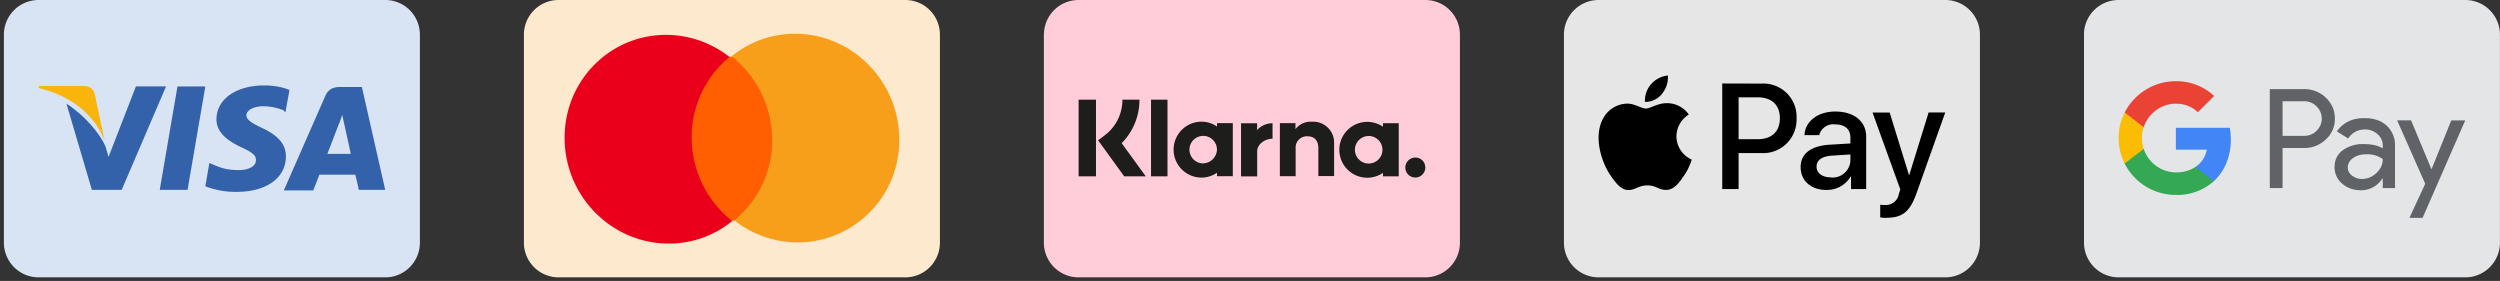
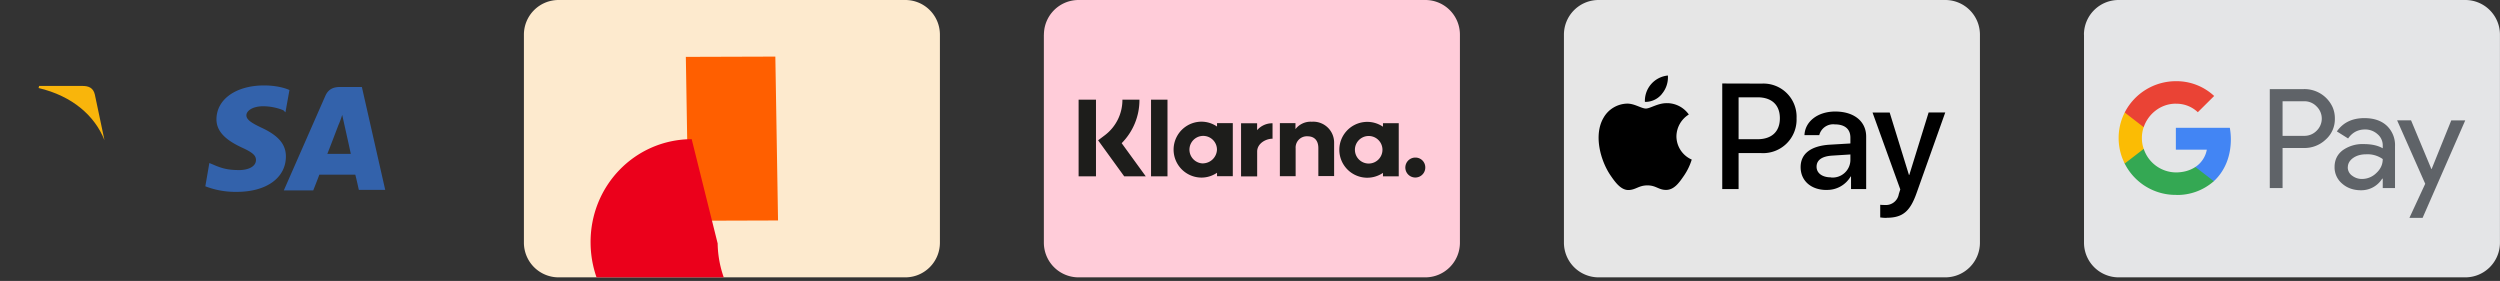
<svg xmlns="http://www.w3.org/2000/svg" width="436" height="49" fill="none">
  <rect width="100%" height="100%" fill="#333333" stroke="none" />
  <g clip-path="url(#a)">
-     <path fill="#D8E3F3" d="M.68 6.05C.68 2.7 3.4 0 6.73 0h60.46c3.34 0 6.04 2.7 6.04 6.05v36.27c0 3.34-2.7 6.05-6.04 6.05H6.73a6.05 6.05 0 0 1-6.05-6.05V6.05Z" />
    <path fill="#3362AB" d="M63.12 15.17h-3.8c-1.15 0-2.03.35-2.56 1.5L49.5 33.2h5.13s.88-2.21 1.06-2.74h6.27c.18.62.62 2.65.62 2.65h4.6l-4.07-17.94Zm-6 11.58c.43-1.06 1.94-5.04 1.94-5.04 0 .09.44-1.06.62-1.68l.35 1.59s.97 4.33 1.15 5.22H57.1v-.1ZM49.86 27.28c0 3.71-3.35 6.18-8.57 6.18a14.5 14.5 0 0 1-5.48-.97l.7-4.06.63.26c1.59.7 2.65.97 4.6.97 1.4 0 2.9-.53 2.9-1.76 0-.8-.6-1.33-2.55-2.21-1.86-.89-4.34-2.3-4.34-4.87 0-3.53 3.45-5.92 8.31-5.92 1.86 0 3.45.36 4.42.8l-.7 3.89-.36-.36a9.5 9.5 0 0 0-3.71-.7c-1.86.08-2.74.88-2.74 1.59 0 .8 1.06 1.41 2.74 2.2 2.83 1.33 4.15 2.84 4.15 4.96Z" />
    <path fill="#F9B50B" d="m6.73 15.34.09-.35h7.6c1.06 0 1.86.35 2.12 1.5l1.68 7.96c-1.68-4.24-5.57-7.7-11.5-9.1Z" />
-     <path fill="#3362AB" d="m28.92 15.17-7.7 17.94h-5.2l-4.43-15.03c3.18 2.04 5.83 5.22 6.8 7.43l.54 1.86 4.77-12.3h5.22v.1ZM30.95 15.08h4.86l-3.1 18.03h-4.85l3.09-18.03Z" />
  </g>
  <g clip-path="url(#b)">
    <path fill="#FDEACE" d="M91.37 6.05c0-3.34 2.7-6.05 6.05-6.05h60.46c3.34 0 6.04 2.7 6.04 6.05v36.27c0 3.34-2.7 6.05-6.04 6.05H97.42a6.05 6.05 0 0 1-6.05-6.05V6.05Z" />
    <path fill="#FF5F00" d="m135.22 9.87-15.61.05.47 28.58 15.61-.05-.47-28.58Z" />
-     <path fill="#EB001B" d="M120.63 24.27a18.08 18.08 0 0 1 6.59-14.33 17.87 17.87 0 0 0-11.12-3.86c-9.92.04-17.8 8.2-17.63 18.26.16 10.06 8.32 18.17 18.23 18.14 4.19-.01 8-1.5 11-3.93a18.54 18.54 0 0 1-7.07-14.28Z" />
-     <path fill="#F79E1B" d="M156.83 24.02a17.77 17.77 0 0 1-17.63 18.26 17.87 17.87 0 0 1-11.12-3.85 17.94 17.94 0 0 0 6.58-14.33 18.62 18.62 0 0 0-7.06-14.28c3-2.44 6.81-3.92 11-3.93 9.9-.04 18.06 8.12 18.23 18.13Z" />
+     <path fill="#EB001B" d="M120.63 24.27c-9.92.04-17.8 8.2-17.63 18.26.16 10.06 8.32 18.17 18.23 18.14 4.19-.01 8-1.5 11-3.93a18.54 18.54 0 0 1-7.07-14.28Z" />
  </g>
  <g clip-path="url(#c)">
    <path fill="#FFCCD9" d="M182.06 6.05c0-3.34 2.7-6.05 6.05-6.05h60.46c3.34 0 6.04 2.7 6.04 6.05v36.27c0 3.34-2.7 6.05-6.04 6.05H188.1a6.05 6.05 0 0 1-6.05-6.05V6.05Z" />
    <path fill="#1D1D1B" d="M248.57 29.18v.04a1.74 1.74 0 1 1-1.73-1.74h.01c.95 0 1.71.75 1.72 1.7ZM238.79 28.52a2.4 2.4 0 1 1-.18-4.8 2.4 2.4 0 1 1 .18 4.8Zm2.4-7.02v.6a4.87 4.87 0 1 0 0 8.05v.6h2.75v-9.26h-2.75ZM232.67 24.85v5.86h-2.75v-4.88c0-1.34-.7-2.06-1.89-2.06a1.96 1.96 0 0 0-2.07 2.1v4.86h-2.75v-9.26h2.72v1.05a3.33 3.33 0 0 1 2.83-1.29l.26-.01a3.64 3.64 0 0 1 3.65 3.63ZM221.93 21.5v2.69h-.03c-1.08 0-2.65.79-2.65 2.24v4.33h-2.81V21.5h2.8v1.2a3.47 3.47 0 0 1 2.69-1.2ZM209.85 28.5a2.4 2.4 0 1 1 2.39-2.41 2.49 2.49 0 0 1-2.39 2.4Zm2.4-7.03v.6a4.81 4.81 0 0 0-2.7-.85 4.87 4.87 0 0 0 0 9.75c.96 0 1.9-.3 2.7-.84v.6H215v-9.26h-2.74ZM203.61 17.38h-2.87v13.37h2.87V17.38ZM191.14 17.38h-3.03v13.37h3.03V17.38ZM199.83 30.75h-3.77l-4.55-6.28 1.18-.89a7.72 7.72 0 0 0 3.06-6.2h2.97c.02 2.84-1.1 5.57-3.1 7.59l4.2 5.78Z" />
  </g>
  <g clip-path="url(#d)">
    <path fill="#E6E6E6" d="M272.75 6.05c0-3.34 2.7-6.05 6.05-6.05h60.45c3.34 0 6.05 2.7 6.05 6.05v36.27c0 3.34-2.7 6.05-6.05 6.05H278.8a6.05 6.05 0 0 1-6.05-6.05V6.05Z" />
    <path fill="#000" d="M329 37.98c2.78 0 4.1-1.06 5.24-4.28l5.01-14.08h-2.9l-3.37 10.89h-.06l-3.36-10.88h-2.99l4.84 13.4-.26.82a2.27 2.27 0 0 1-2.4 1.9c-.23 0-.67-.01-.84-.04v2.21c.36.05.72.08 1.08.08v-.02Zm-9.69-7.05c-1.52 0-2.5-.74-2.5-1.85 0-1.16.94-1.83 2.72-1.94l3.18-.2v1.04a3.1 3.1 0 0 1-3.4 2.97v-.02Zm-.77 2.19a4.73 4.73 0 0 0 4.22-2.35h.06v2.2h2.64v-9.15c0-2.66-2.12-4.37-5.4-4.37-3.03 0-5.27 1.73-5.36 4.12h2.58a2.5 2.5 0 0 1 2.7-1.88c1.75 0 2.73.81 2.73 2.31v1.02l-3.56.21c-3.32.2-5.12 1.56-5.12 3.92 0 2.4 1.85 3.98 4.51 3.98v-.01Zm-15.33-16.15h3.3c2.48 0 3.9 1.33 3.9 3.65 0 2.33-1.42 3.66-3.91 3.66h-3.29v-7.3Zm-2.85-2.4v18.4h2.85V26.7h3.96a5.84 5.84 0 0 0 6.15-6.07 5.78 5.78 0 0 0-6.06-6.05l-6.9-.02ZM290.87 18c-1.64-.1-3.05.93-3.83.93-.78 0-1.98-.88-3.28-.86-1.72.05-3.29 1-4.12 2.5-1.77 3.05-.46 7.56 1.25 10.04.84 1.23 1.84 2.58 3.17 2.53 1.25-.05 1.74-.81 3.26-.81 1.5 0 1.96.81 3.28.79 1.37-.03 2.23-1.23 3.07-2.46.6-.87 1.06-1.82 1.37-2.83a4.45 4.45 0 0 1-2.67-4.06 4.55 4.55 0 0 1 2.16-3.8 4.68 4.68 0 0 0-3.66-1.98V18Zm-1.02-1.63a3.71 3.71 0 0 1-2.98 1.4 4.44 4.44 0 0 1 4.01-4.6c.08 1.16-.29 2.31-1.04 3.2" />
  </g>
  <g clip-path="url(#e)">
    <path fill="#E4E5E7" d="M363.44 6.05c0-3.34 2.7-6.05 6.05-6.05h60.45c3.34 0 6.05 2.7 6.05 6.05v36.27c0 3.34-2.7 6.05-6.05 6.05H369.5a6.05 6.05 0 0 1-6.05-6.05V6.05Z" />
    <path fill="#5F6368" d="M398.08 25.8v7h-2.23V15.54h5.92a5.39 5.39 0 0 1 5.03 3.14c.27.63.41 1.3.4 2a4.74 4.74 0 0 1-1.6 3.66 5.36 5.36 0 0 1-3.83 1.47h-3.7Zm0-8.14v6.03h3.74a2.96 2.96 0 0 0 2.21-.9 2.94 2.94 0 0 0 0-4.21 2.91 2.91 0 0 0-2.2-.92h-3.75ZM412.35 20.6c1.65 0 2.95.44 3.9 1.32a4.64 4.64 0 0 1 1.44 3.6v7.28h-2.14v-1.64h-.1a4.27 4.27 0 0 1-3.69 2.02c-1.3 0-2.4-.38-3.28-1.15a3.7 3.7 0 0 1-1.33-2.9c0-1.22.47-2.19 1.4-2.91a5.93 5.93 0 0 1 3.72-1.09c1.33 0 2.42.24 3.28.73v-.51a2.52 2.52 0 0 0-.92-1.96 3.18 3.18 0 0 0-2.16-.81c-1.25 0-2.23.52-2.96 1.57l-1.96-1.23c1.08-1.55 2.68-2.32 4.8-2.32Zm-2.9 8.58a1.76 1.76 0 0 0 .75 1.45c.5.38 1.1.59 1.73.58.95 0 1.85-.38 2.51-1.04.75-.69 1.11-1.5 1.11-2.43a4.58 4.58 0 0 0-2.9-.83c-.91 0-1.67.22-2.28.65-.6.44-.91.98-.91 1.62ZM429.94 20.99 422.5 38h-2.3l2.76-5.95-4.9-11.06h2.43l3.54 8.48h.05L427.5 21h2.43Z" />
    <path fill="#4285F4" d="M389.06 24.3c0-.67-.06-1.35-.18-2.01h-9.41v3.81h5.4a4.58 4.58 0 0 1-2 3.02v2.48h3.22c1.88-1.73 2.97-4.28 2.97-7.3Z" />
    <path fill="#34A853" d="M379.47 34a9.6 9.6 0 0 0 6.62-2.4l-3.22-2.48c-.9.6-2.05.95-3.4.95a5.97 5.97 0 0 1-5.6-4.1h-3.32v2.56a9.94 9.94 0 0 0 8.92 5.46Z" />
    <path fill="#FBBC04" d="M373.86 25.97a5.9 5.9 0 0 1 0-3.8v-2.55h-3.31a9.86 9.86 0 0 0 0 8.9l3.31-2.55Z" />
    <path fill="#EA4335" d="M379.47 18.09c1.42-.03 2.8.5 3.83 1.48l2.85-2.83a9.63 9.63 0 0 0-6.68-2.58 10.03 10.03 0 0 0-8.92 5.46l3.31 2.56c.8-2.35 3-4.1 5.6-4.1Z" />
  </g>
  <defs>
    <clipPath id="a">
      <path fill="#fff" d="M.68 0h72.55v48.37H.68z" />
    </clipPath>
    <clipPath id="b">
      <path fill="#fff" d="M91.37 0h72.55v48.37H91.37z" />
    </clipPath>
    <clipPath id="c">
      <path fill="#fff" d="M182.06 0h72.55v48.37h-72.55z" />
    </clipPath>
    <clipPath id="d">
      <path fill="#fff" d="M272.75 0h72.55v48.37h-72.55z" />
    </clipPath>
    <clipPath id="e">
      <path fill="#fff" d="M363.44 0h72.55v48.37h-72.55z" />
    </clipPath>
  </defs>
</svg>